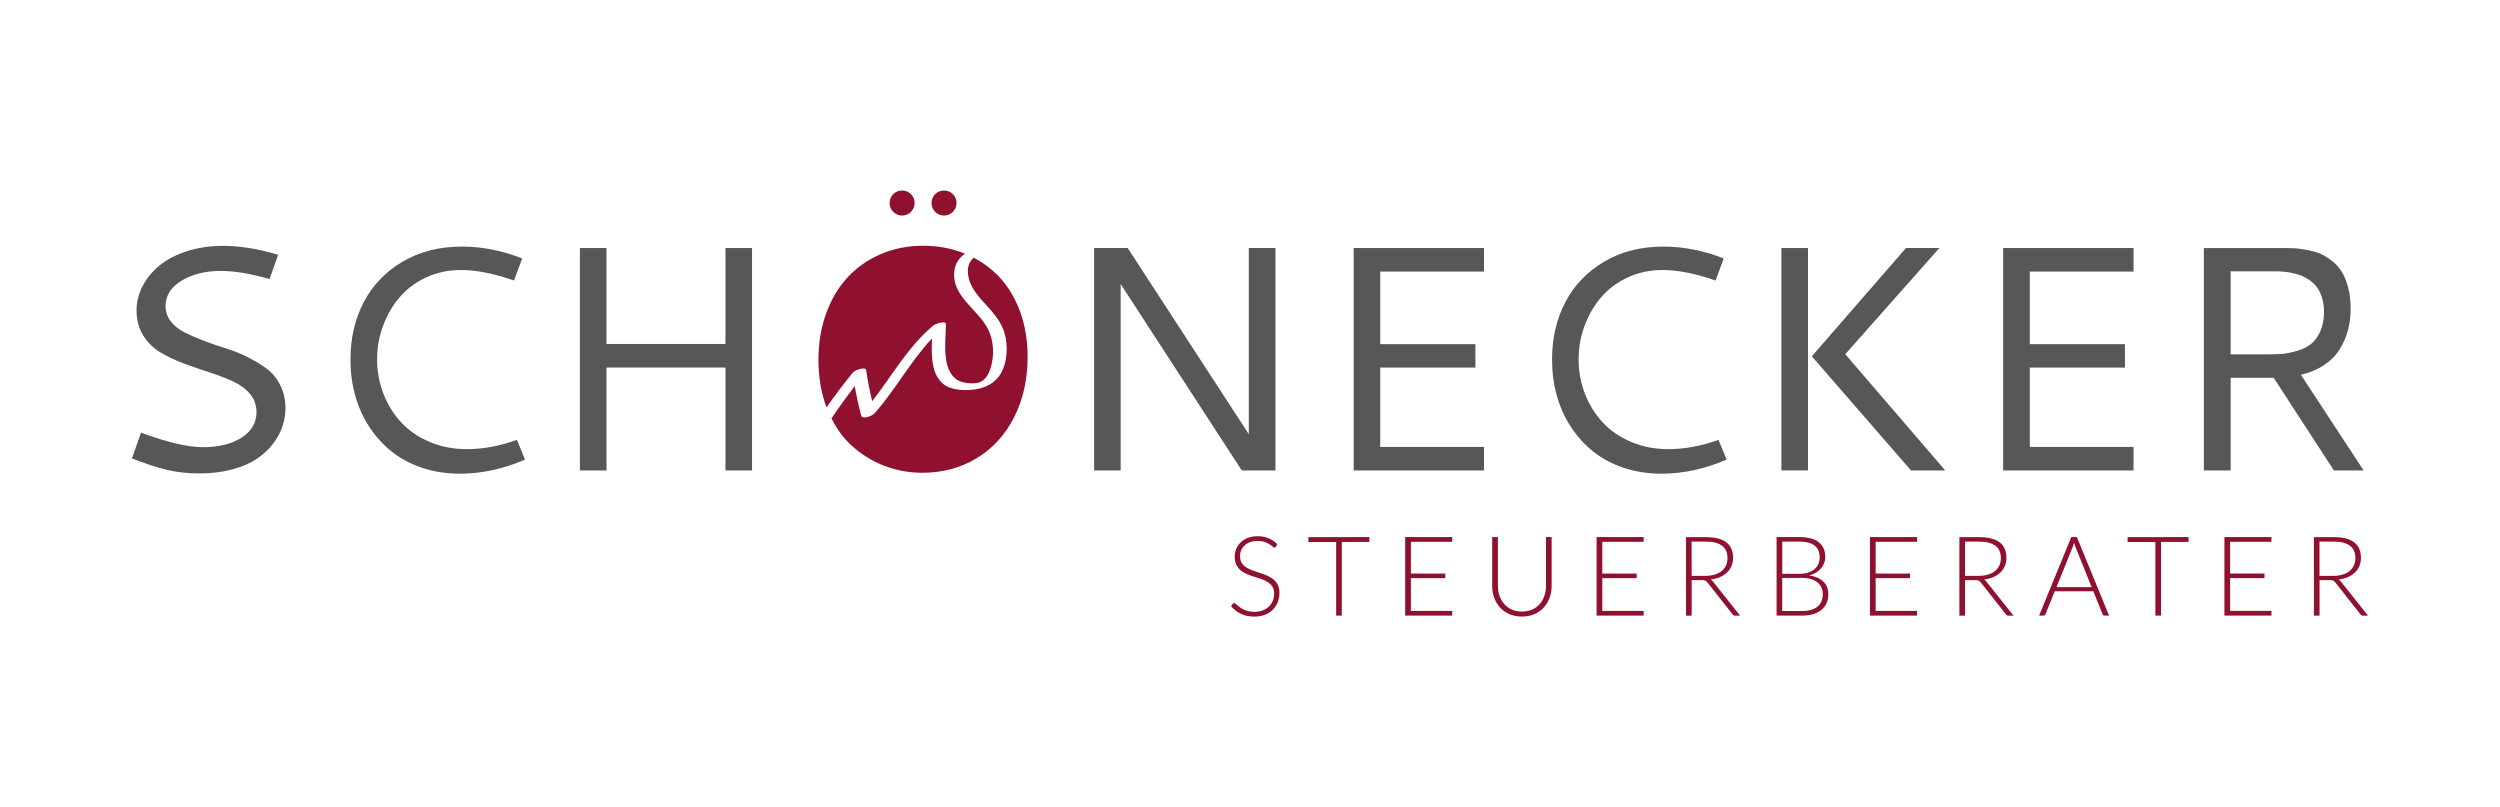
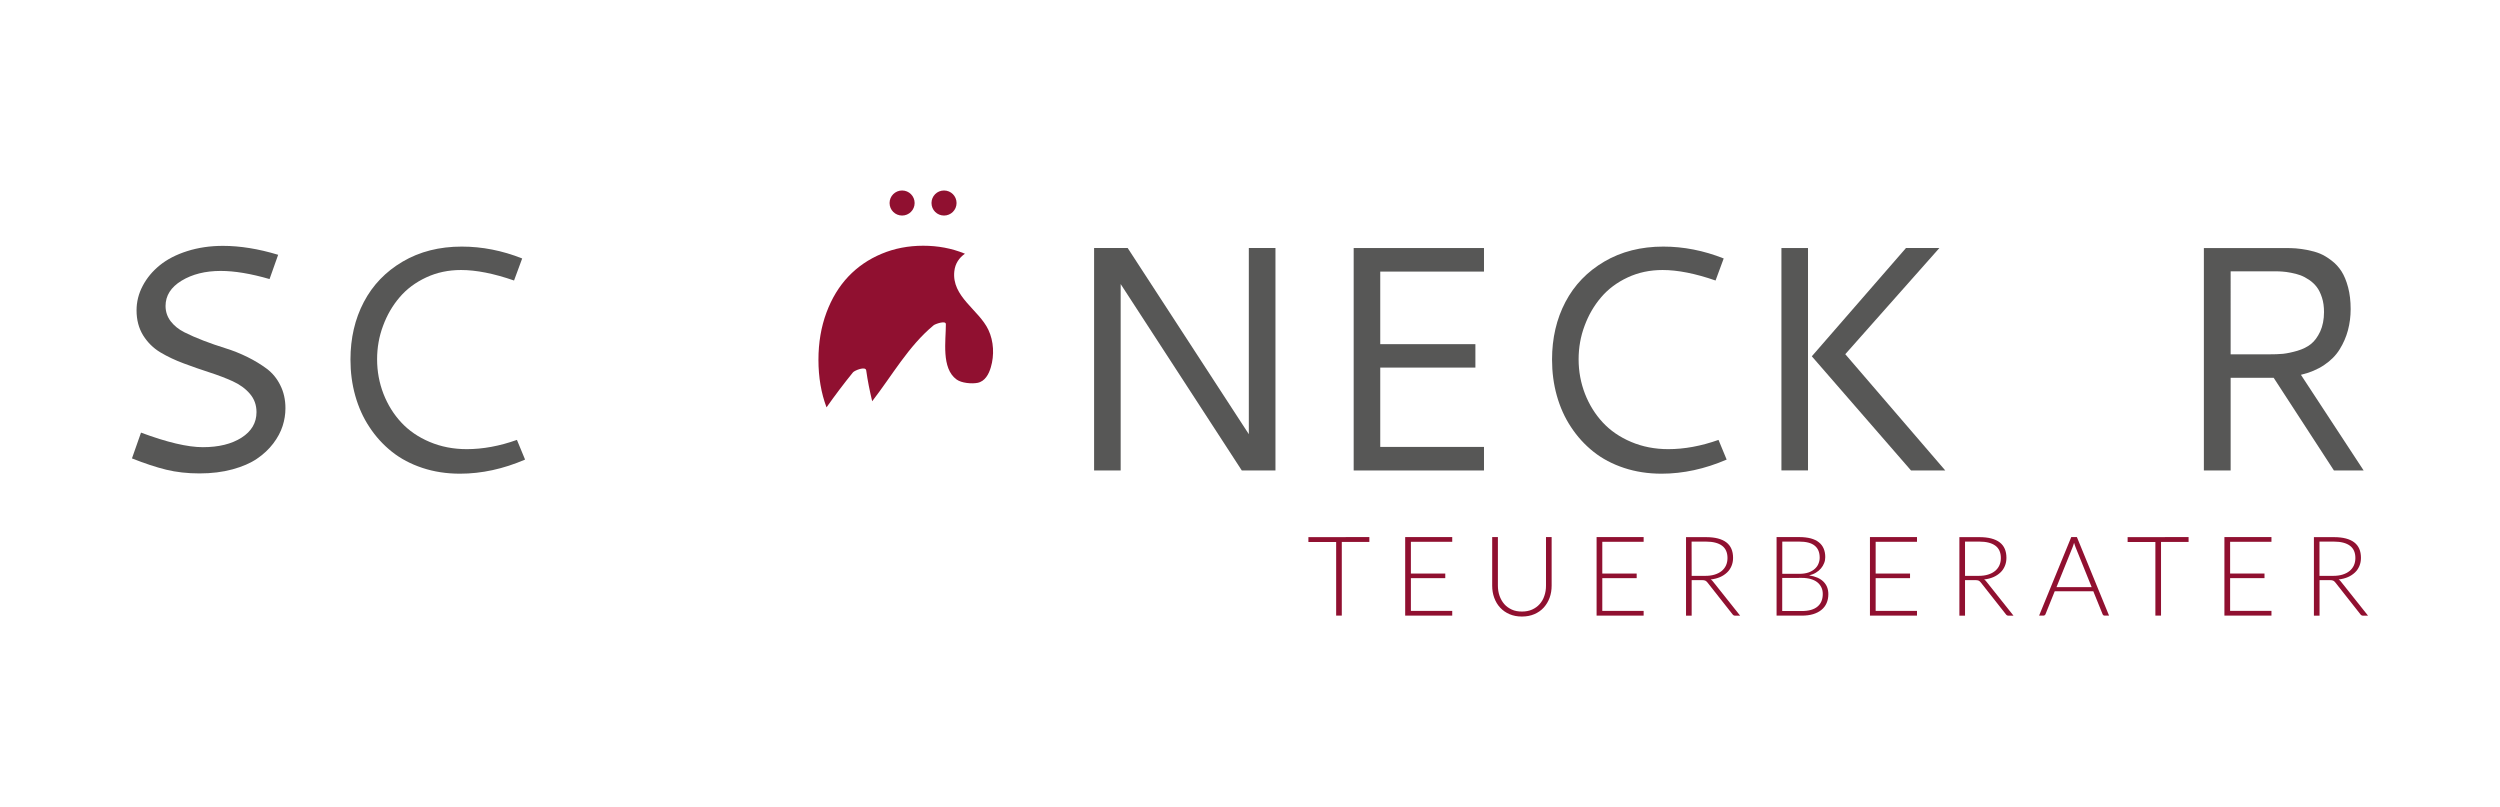
<svg xmlns="http://www.w3.org/2000/svg" version="1.1" id="Ebene_1" x="0px" y="0px" viewBox="0 0 381 123" style="enable-background:new 0 0 381 123;" xml:space="preserve">
  <style type="text/css">
	.st0{fill:#901030;}
	.st1{fill:none;}
	.st2{fill:#575756;}
</style>
  <g>
    <g>
-       <path class="st0" d="M194.45,83.32c-0.05,0.1-0.12,0.14-0.22,0.14c-0.07,0-0.17-0.05-0.28-0.16c-0.12-0.1-0.27-0.22-0.47-0.35    s-0.45-0.24-0.74-0.35c-0.3-0.11-0.66-0.16-1.1-0.16s-0.82,0.06-1.15,0.19c-0.33,0.12-0.61,0.29-0.83,0.51    c-0.22,0.21-0.39,0.46-0.51,0.74s-0.17,0.58-0.17,0.89c0,0.41,0.09,0.74,0.26,1.01c0.17,0.27,0.4,0.49,0.68,0.68    s0.6,0.34,0.96,0.47s0.73,0.25,1.11,0.38c0.38,0.12,0.75,0.26,1.1,0.41s0.68,0.34,0.96,0.56c0.28,0.23,0.51,0.5,0.68,0.83    c0.17,0.33,0.26,0.74,0.26,1.23c0,0.5-0.09,0.97-0.26,1.42c-0.17,0.44-0.42,0.83-0.75,1.16s-0.73,0.58-1.2,0.77    s-1.01,0.28-1.62,0.28c-0.79,0-1.47-0.14-2.04-0.42s-1.07-0.66-1.5-1.15l0.24-0.37c0.07-0.08,0.15-0.13,0.24-0.13    c0.05,0,0.12,0.03,0.19,0.1s0.17,0.15,0.29,0.25c0.11,0.1,0.25,0.21,0.41,0.32c0.16,0.12,0.34,0.22,0.55,0.32s0.45,0.18,0.72,0.25    s0.58,0.1,0.92,0.1c0.47,0,0.9-0.07,1.27-0.22c0.37-0.14,0.69-0.34,0.94-0.59s0.45-0.54,0.59-0.88c0.14-0.34,0.2-0.71,0.2-1.09    c0-0.42-0.09-0.77-0.26-1.04c-0.17-0.27-0.4-0.5-0.68-0.69c-0.28-0.18-0.6-0.34-0.96-0.46s-0.73-0.25-1.1-0.36    s-0.75-0.25-1.11-0.4s-0.68-0.33-0.96-0.56s-0.51-0.51-0.68-0.85c-0.17-0.34-0.26-0.77-0.26-1.28c0-0.4,0.08-0.79,0.23-1.16    c0.15-0.37,0.38-0.7,0.67-0.99c0.29-0.29,0.66-0.51,1.09-0.69c0.43-0.17,0.92-0.26,1.48-0.26c0.62,0,1.18,0.1,1.67,0.3    s0.94,0.5,1.35,0.91L194.45,83.32z" />
      <path class="st0" d="M208.69,81.85v0.74h-4.2v11.23h-0.86V82.6h-4.23v-0.74L208.69,81.85L208.69,81.85z" />
      <path class="st0" d="M221.32,81.85v0.72h-6.3v4.84h5.24v0.7h-5.24v4.99h6.3v0.72h-7.17V81.85H221.32z" />
      <path class="st0" d="M231.95,93.2c0.57,0,1.09-0.1,1.54-0.3s0.84-0.48,1.15-0.83c0.32-0.36,0.56-0.77,0.72-1.26    c0.17-0.48,0.25-1,0.25-1.56v-7.4h0.86v7.4c0,0.66-0.1,1.28-0.31,1.85s-0.51,1.07-0.9,1.5s-0.87,0.76-1.43,1s-1.19,0.36-1.89,0.36    s-1.33-0.12-1.89-0.36c-0.56-0.24-1.04-0.58-1.43-1s-0.69-0.92-0.9-1.5c-0.21-0.57-0.31-1.19-0.31-1.85v-7.4h0.87v7.39    c0,0.56,0.08,1.08,0.25,1.56s0.41,0.9,0.72,1.26s0.7,0.63,1.15,0.84S231.37,93.2,231.95,93.2z" />
      <path class="st0" d="M250.49,81.85v0.72h-6.3v4.84h5.24v0.7h-5.24v4.99h6.3v0.72h-7.17V81.85H250.49z" />
      <path class="st0" d="M257.81,88.42v5.41h-0.86V81.86H260c1.38,0,2.41,0.27,3.1,0.8s1.02,1.32,1.02,2.35    c0,0.46-0.08,0.87-0.24,1.25s-0.38,0.71-0.68,0.99s-0.65,0.52-1.07,0.7c-0.42,0.18-0.89,0.3-1.41,0.36    c0.14,0.08,0.26,0.2,0.36,0.34l4.12,5.18h-0.75c-0.09,0-0.17-0.02-0.23-0.05c-0.07-0.03-0.13-0.09-0.19-0.17l-3.83-4.86    c-0.1-0.12-0.2-0.21-0.31-0.26c-0.11-0.05-0.28-0.08-0.51-0.08h-1.57V88.42z M257.81,87.76h2.08c0.53,0,1-0.06,1.42-0.19    s0.78-0.31,1.07-0.55s0.51-0.52,0.66-0.85c0.15-0.33,0.23-0.71,0.23-1.12c0-0.85-0.28-1.48-0.84-1.89s-1.37-0.62-2.44-0.62h-2.19    L257.81,87.76L257.81,87.76z" />
      <path class="st0" d="M270.75,93.82V81.85h3.44c0.68,0,1.27,0.07,1.77,0.2c0.5,0.14,0.91,0.33,1.24,0.6    c0.33,0.26,0.57,0.58,0.73,0.96s0.24,0.81,0.24,1.29c0,0.32-0.05,0.62-0.17,0.91c-0.11,0.29-0.27,0.56-0.48,0.81    c-0.21,0.25-0.46,0.46-0.77,0.65s-0.65,0.32-1.04,0.42c0.94,0.14,1.67,0.45,2.17,0.94s0.76,1.12,0.76,1.92    c0,0.51-0.09,0.96-0.27,1.37s-0.44,0.75-0.79,1.03c-0.34,0.28-0.77,0.5-1.27,0.65s-1.07,0.22-1.71,0.22L270.75,93.82L270.75,93.82    z M271.61,87.45h2.6c0.55,0,1.02-0.07,1.42-0.21c0.39-0.14,0.71-0.33,0.96-0.56s0.44-0.49,0.55-0.79c0.12-0.29,0.18-0.59,0.18-0.9    c0-0.81-0.25-1.42-0.76-1.83c-0.51-0.42-1.3-0.62-2.36-0.62h-2.58v4.91H271.61z M271.61,88.08v5.04h3c1.05,0,1.85-0.23,2.38-0.68    c0.54-0.45,0.8-1.09,0.8-1.92c0-0.38-0.07-0.72-0.22-1.02s-0.35-0.56-0.62-0.77s-0.6-0.37-1-0.49c-0.4-0.11-0.84-0.17-1.34-0.17    L271.61,88.08L271.61,88.08z" />
      <path class="st0" d="M292.15,81.85v0.72h-6.3v4.84h5.24v0.7h-5.24v4.99h6.3v0.72h-7.17V81.85H292.15z" />
      <path class="st0" d="M299.47,88.42v5.41h-0.86V81.86h3.05c1.38,0,2.41,0.27,3.1,0.8s1.02,1.32,1.02,2.35    c0,0.46-0.08,0.87-0.24,1.25s-0.38,0.71-0.68,0.99s-0.65,0.52-1.07,0.7c-0.42,0.18-0.89,0.3-1.41,0.36    c0.14,0.08,0.26,0.2,0.36,0.34l4.12,5.18h-0.75c-0.09,0-0.17-0.02-0.23-0.05c-0.07-0.03-0.13-0.09-0.19-0.17l-3.83-4.86    c-0.1-0.12-0.2-0.21-0.31-0.26c-0.11-0.05-0.28-0.08-0.51-0.08h-1.57V88.42z M299.47,87.76h2.08c0.53,0,1-0.06,1.42-0.19    s0.78-0.31,1.07-0.55s0.51-0.52,0.66-0.85c0.15-0.33,0.23-0.71,0.23-1.12c0-0.85-0.28-1.48-0.84-1.89s-1.37-0.62-2.44-0.62h-2.18    V87.76z" />
      <path class="st0" d="M321.42,93.82h-0.67c-0.08,0-0.14-0.02-0.2-0.06c-0.05-0.04-0.09-0.1-0.12-0.17l-1.41-3.48h-5.88l-1.4,3.48    c-0.02,0.06-0.06,0.12-0.12,0.16c-0.06,0.05-0.12,0.07-0.2,0.07h-0.66l4.9-11.97h0.86L321.42,93.82z M313.41,89.48h5.36    l-2.44-6.05c-0.04-0.1-0.08-0.2-0.12-0.33c-0.04-0.12-0.08-0.25-0.12-0.38c-0.04,0.13-0.08,0.26-0.12,0.38s-0.08,0.23-0.12,0.33    L313.41,89.48z" />
      <path class="st0" d="M333.54,81.85v0.74h-4.2v11.23h-0.86V82.6h-4.23v-0.74L333.54,81.85L333.54,81.85z" />
      <path class="st0" d="M346.17,81.85v0.72h-6.3v4.84h5.24v0.7h-5.24v4.99h6.3v0.72H339V81.85H346.17z" />
      <path class="st0" d="M353.5,88.42v5.41h-0.86V81.86h3.05c1.38,0,2.41,0.27,3.1,0.8s1.02,1.32,1.02,2.35    c0,0.46-0.08,0.87-0.24,1.25s-0.38,0.71-0.68,0.99s-0.65,0.52-1.07,0.7c-0.42,0.18-0.89,0.3-1.41,0.36    c0.14,0.08,0.26,0.2,0.36,0.34l4.12,5.18h-0.75c-0.09,0-0.17-0.02-0.23-0.05c-0.07-0.03-0.13-0.09-0.19-0.17l-3.83-4.86    c-0.1-0.12-0.2-0.21-0.31-0.26c-0.11-0.05-0.28-0.08-0.51-0.08h-1.57V88.42z M353.5,87.76h2.08c0.53,0,1-0.06,1.42-0.19    s0.78-0.31,1.07-0.55s0.51-0.52,0.66-0.85c0.15-0.33,0.23-0.71,0.23-1.12c0-0.85-0.28-1.48-0.84-1.89s-1.37-0.62-2.44-0.62h-2.19    v5.22H353.5z" />
    </g>
    <g>
      <path class="st1" d="M353.61,50.52c0.39-0.83,0.58-1.82,0.58-2.97c0-0.81-0.1-1.54-0.31-2.19s-0.47-1.19-0.79-1.61    c-0.32-0.42-0.71-0.79-1.17-1.1c-0.46-0.31-0.91-0.54-1.33-0.7c-0.43-0.16-0.91-0.29-1.43-0.38s-0.96-0.15-1.3-0.18    c-0.34-0.02-0.7-0.04-1.08-0.04h-6.82v12.64h5.84c0.81,0,1.53-0.03,2.15-0.08c0.62-0.06,1.35-0.21,2.18-0.45    c0.83-0.25,1.53-0.59,2.07-1.03C352.75,51.99,353.22,51.36,353.61,50.52z" />
      <path class="st2" d="M40.66,56.2c-0.86-0.64-1.84-1.24-2.93-1.78c-1.1-0.54-2.21-0.99-3.35-1.34s-2.25-0.74-3.35-1.16    s-2.07-0.85-2.93-1.28c-0.86-0.43-1.55-0.99-2.08-1.67c-0.52-0.68-0.79-1.46-0.79-2.34c0-1.57,0.81-2.86,2.44-3.85    c1.63-0.99,3.62-1.49,5.97-1.49c2.1,0,4.58,0.41,7.44,1.24l1.31-3.7c-3-0.91-5.81-1.36-8.42-1.36c-1.96,0-3.77,0.27-5.44,0.8    s-3.06,1.25-4.17,2.15s-1.98,1.94-2.61,3.14c-0.63,1.19-0.94,2.44-0.94,3.74c0,1.46,0.34,2.73,1.01,3.82    c0.68,1.08,1.55,1.94,2.62,2.58c1.07,0.64,2.26,1.2,3.55,1.68c1.3,0.49,2.6,0.94,3.9,1.36c1.3,0.42,2.49,0.87,3.57,1.36    c1.07,0.49,1.95,1.12,2.62,1.91c0.68,0.79,1.01,1.72,1.01,2.8c0,1.62-0.76,2.92-2.28,3.89s-3.49,1.45-5.9,1.45    c-2.31,0-5.45-0.74-9.42-2.22l-1.38,3.93c1.92,0.76,3.66,1.34,5.21,1.72s3.25,0.57,5.09,0.57s3.52-0.21,5.02-0.62    s2.75-0.95,3.73-1.62c0.99-0.67,1.81-1.44,2.48-2.32s1.14-1.77,1.43-2.67s0.43-1.8,0.43-2.71c0-1.3-0.26-2.47-0.79-3.51    C42.21,57.68,41.52,56.85,40.66,56.2z" />
      <path class="st2" d="M71.14,68.45c-2.05,0-3.94-0.37-5.66-1.1c-1.73-0.73-3.17-1.72-4.33-2.97c-1.16-1.25-2.06-2.7-2.71-4.36    c-0.64-1.66-0.97-3.41-0.97-5.26c0-1.78,0.3-3.49,0.91-5.11c0.6-1.63,1.44-3.08,2.52-4.34c1.07-1.26,2.42-2.27,4.05-3.03    s3.4-1.13,5.31-1.13c2.31,0,5,0.53,8.08,1.6l1.24-3.36c-3.05-1.21-6.12-1.81-9.21-1.81c-3.4,0-6.4,0.76-8.99,2.28    s-4.57,3.57-5.93,6.16s-2.04,5.52-2.04,8.78c0,1.92,0.24,3.76,0.73,5.5c0.49,1.74,1.2,3.34,2.16,4.78    c0.95,1.45,2.09,2.7,3.42,3.76c1.33,1.06,2.88,1.88,4.66,2.47s3.69,0.88,5.72,0.88c3.29,0,6.6-0.72,9.92-2.15l-1.24-3    C76.14,67.98,73.59,68.45,71.14,68.45z" />
-       <polygon class="st2" points="110.56,52.42 92.43,52.42 92.43,37.8 88.38,37.8 88.38,71.7 92.43,71.7 92.43,56.01 110.56,56.01     110.56,71.7 114.61,71.7 114.61,37.8 110.56,37.8   " />
-       <path class="st0" d="M152.04,41.95c-1.07-1.07-2.28-1.97-3.65-2.68c-0.59,0.52-0.96,1.26-0.88,2.34c0.16,2.1,1.66,3.65,3.01,5.12    c1.33,1.45,2.47,2.94,2.78,4.93c0.27,1.74,0.11,3.78-0.8,5.31c-0.82,1.39-2.3,2.13-3.86,2.37c-1.42,0.21-3.59,0.18-4.78-0.74    c-2-1.54-1.91-4.51-1.82-7.02c-3.29,3.47-5.62,7.9-8.8,11.46c-0.26,0.29-1.81,0.97-1.99,0.29c-0.41-1.48-0.72-2.99-0.99-4.5    c-1.23,1.61-2.41,3.25-3.54,4.93c0.8,1.6,1.78,2.96,2.95,4.04c1.49,1.38,3.17,2.44,5.03,3.16s3.81,1.09,5.84,1.09    c3.08,0,5.85-0.73,8.29-2.21c2.44-1.47,4.35-3.55,5.72-6.25c1.37-2.69,2.06-5.77,2.06-9.24c0-2.56-0.41-4.91-1.22-7.05    C154.58,45.17,153.46,43.39,152.04,41.95z" />
      <path class="st0" d="M132.01,56.45c0.22,1.59,0.54,3.15,0.91,4.7c3.05-3.93,5.53-8.41,9.38-11.59c0.21-0.17,1.85-0.78,1.85-0.16    c0.01,2.5-0.73,6.74,1.64,8.44c0.74,0.54,2.27,0.68,3.17,0.51c1.16-0.22,1.74-1.34,2.04-2.37c0.55-1.83,0.45-3.98-0.37-5.71    c-1.45-3.07-5.63-5.06-5.19-8.94c0.13-1.19,0.75-2.05,1.61-2.66c-0.03-0.01-0.05-0.02-0.08-0.04c-1.95-0.79-4.04-1.18-6.28-1.18    c-2.27,0-4.39,0.41-6.34,1.23c-1.96,0.82-3.64,1.97-5.06,3.46c-1.41,1.49-2.53,3.32-3.34,5.5s-1.22,4.58-1.22,7.2    c0,2.67,0.42,5.08,1.23,7.24c1.29-1.82,2.63-3.61,4.04-5.34C130.24,56.46,131.92,55.76,132.01,56.45z" />
      <polygon class="st2" points="190.32,66.17 171.86,37.8 166.74,37.8 166.74,71.7 170.79,71.7 170.79,43.29 189.25,71.7     194.38,71.7 194.38,37.8 190.32,37.8   " />
      <polygon class="st2" points="206.3,71.7 226.16,71.7 226.16,68.11 210.35,68.11 210.35,56.02 224.85,56.02 224.85,52.45     210.35,52.45 210.35,41.39 226.16,41.39 226.16,37.8 206.3,37.8   " />
      <path class="st2" d="M254.25,68.45c-2.05,0-3.94-0.37-5.66-1.1c-1.73-0.73-3.17-1.72-4.33-2.97c-1.16-1.25-2.06-2.7-2.71-4.36    c-0.64-1.66-0.97-3.41-0.97-5.26c0-1.78,0.3-3.49,0.91-5.11c0.6-1.63,1.44-3.08,2.52-4.34c1.07-1.26,2.42-2.27,4.05-3.03    c1.63-0.76,3.4-1.13,5.31-1.13c2.31,0,5,0.53,8.08,1.6l1.24-3.36c-3.05-1.21-6.12-1.81-9.2-1.81c-3.4,0-6.4,0.76-8.99,2.28    s-4.57,3.57-5.93,6.16s-2.04,5.52-2.04,8.78c0,1.92,0.24,3.76,0.73,5.5c0.49,1.74,1.2,3.34,2.16,4.78    c0.95,1.45,2.09,2.7,3.42,3.76c1.33,1.06,2.88,1.88,4.66,2.47s3.69,0.88,5.72,0.88c3.29,0,6.6-0.72,9.92-2.15l-1.24-3    C259.25,67.98,256.7,68.45,254.25,68.45z" />
      <rect x="271.49" y="37.8" class="st2" width="4.05" height="33.89" />
      <polygon class="st2" points="295.56,37.8 290.47,37.8 276.12,54.3 291.24,71.7 296.46,71.7 281.22,53.98   " />
-       <polygon class="st2" points="305.28,71.7 325.15,71.7 325.15,68.11 309.34,68.11 309.34,56.02 323.84,56.02 323.84,52.45     309.34,52.45 309.34,41.39 325.15,41.39 325.15,37.8 305.28,37.8   " />
      <path class="st2" d="M350.66,57.12c1.35-0.32,2.53-0.81,3.54-1.49c1.01-0.68,1.8-1.47,2.37-2.4c0.57-0.92,0.99-1.89,1.26-2.91    s0.41-2.09,0.41-3.22c0-1.22-0.13-2.33-0.39-3.31c-0.26-0.99-0.6-1.8-1-2.43c-0.41-0.64-0.91-1.19-1.53-1.66    c-0.61-0.47-1.2-0.82-1.75-1.05c-0.56-0.23-1.2-0.41-1.92-0.55c-0.72-0.13-1.32-0.22-1.78-0.25s-0.98-0.05-1.55-0.05h-12.45V71.7    h4.08V57.58h6.56l9.18,14.12h4.53L350.66,57.12z M347.94,53.92c-0.62,0.06-1.34,0.08-2.15,0.08h-5.84V41.35h6.82    c0.38,0,0.74,0.01,1.08,0.04c0.34,0.02,0.78,0.08,1.3,0.18s1,0.22,1.43,0.38s0.87,0.39,1.33,0.7s0.85,0.68,1.17,1.1    s0.58,0.96,0.79,1.61c0.21,0.65,0.31,1.38,0.31,2.19c0,1.14-0.2,2.13-0.58,2.97c-0.39,0.83-0.86,1.47-1.41,1.91    s-1.24,0.78-2.07,1.03C349.29,53.7,348.56,53.85,347.94,53.92z" />
      <path class="st0" d="M137.48,32.85c1.05,0,1.91-0.85,1.91-1.91c0-1.05-0.85-1.91-1.91-1.91c-1.05,0-1.91,0.85-1.91,1.91    C135.57,32.01,136.43,32.85,137.48,32.85z" />
      <path class="st0" d="M143.87,32.85c1.05,0,1.91-0.85,1.91-1.91c0-1.05-0.85-1.91-1.91-1.91s-1.91,0.85-1.91,1.91    C141.96,32.01,142.82,32.85,143.87,32.85z" />
    </g>
  </g>
</svg>